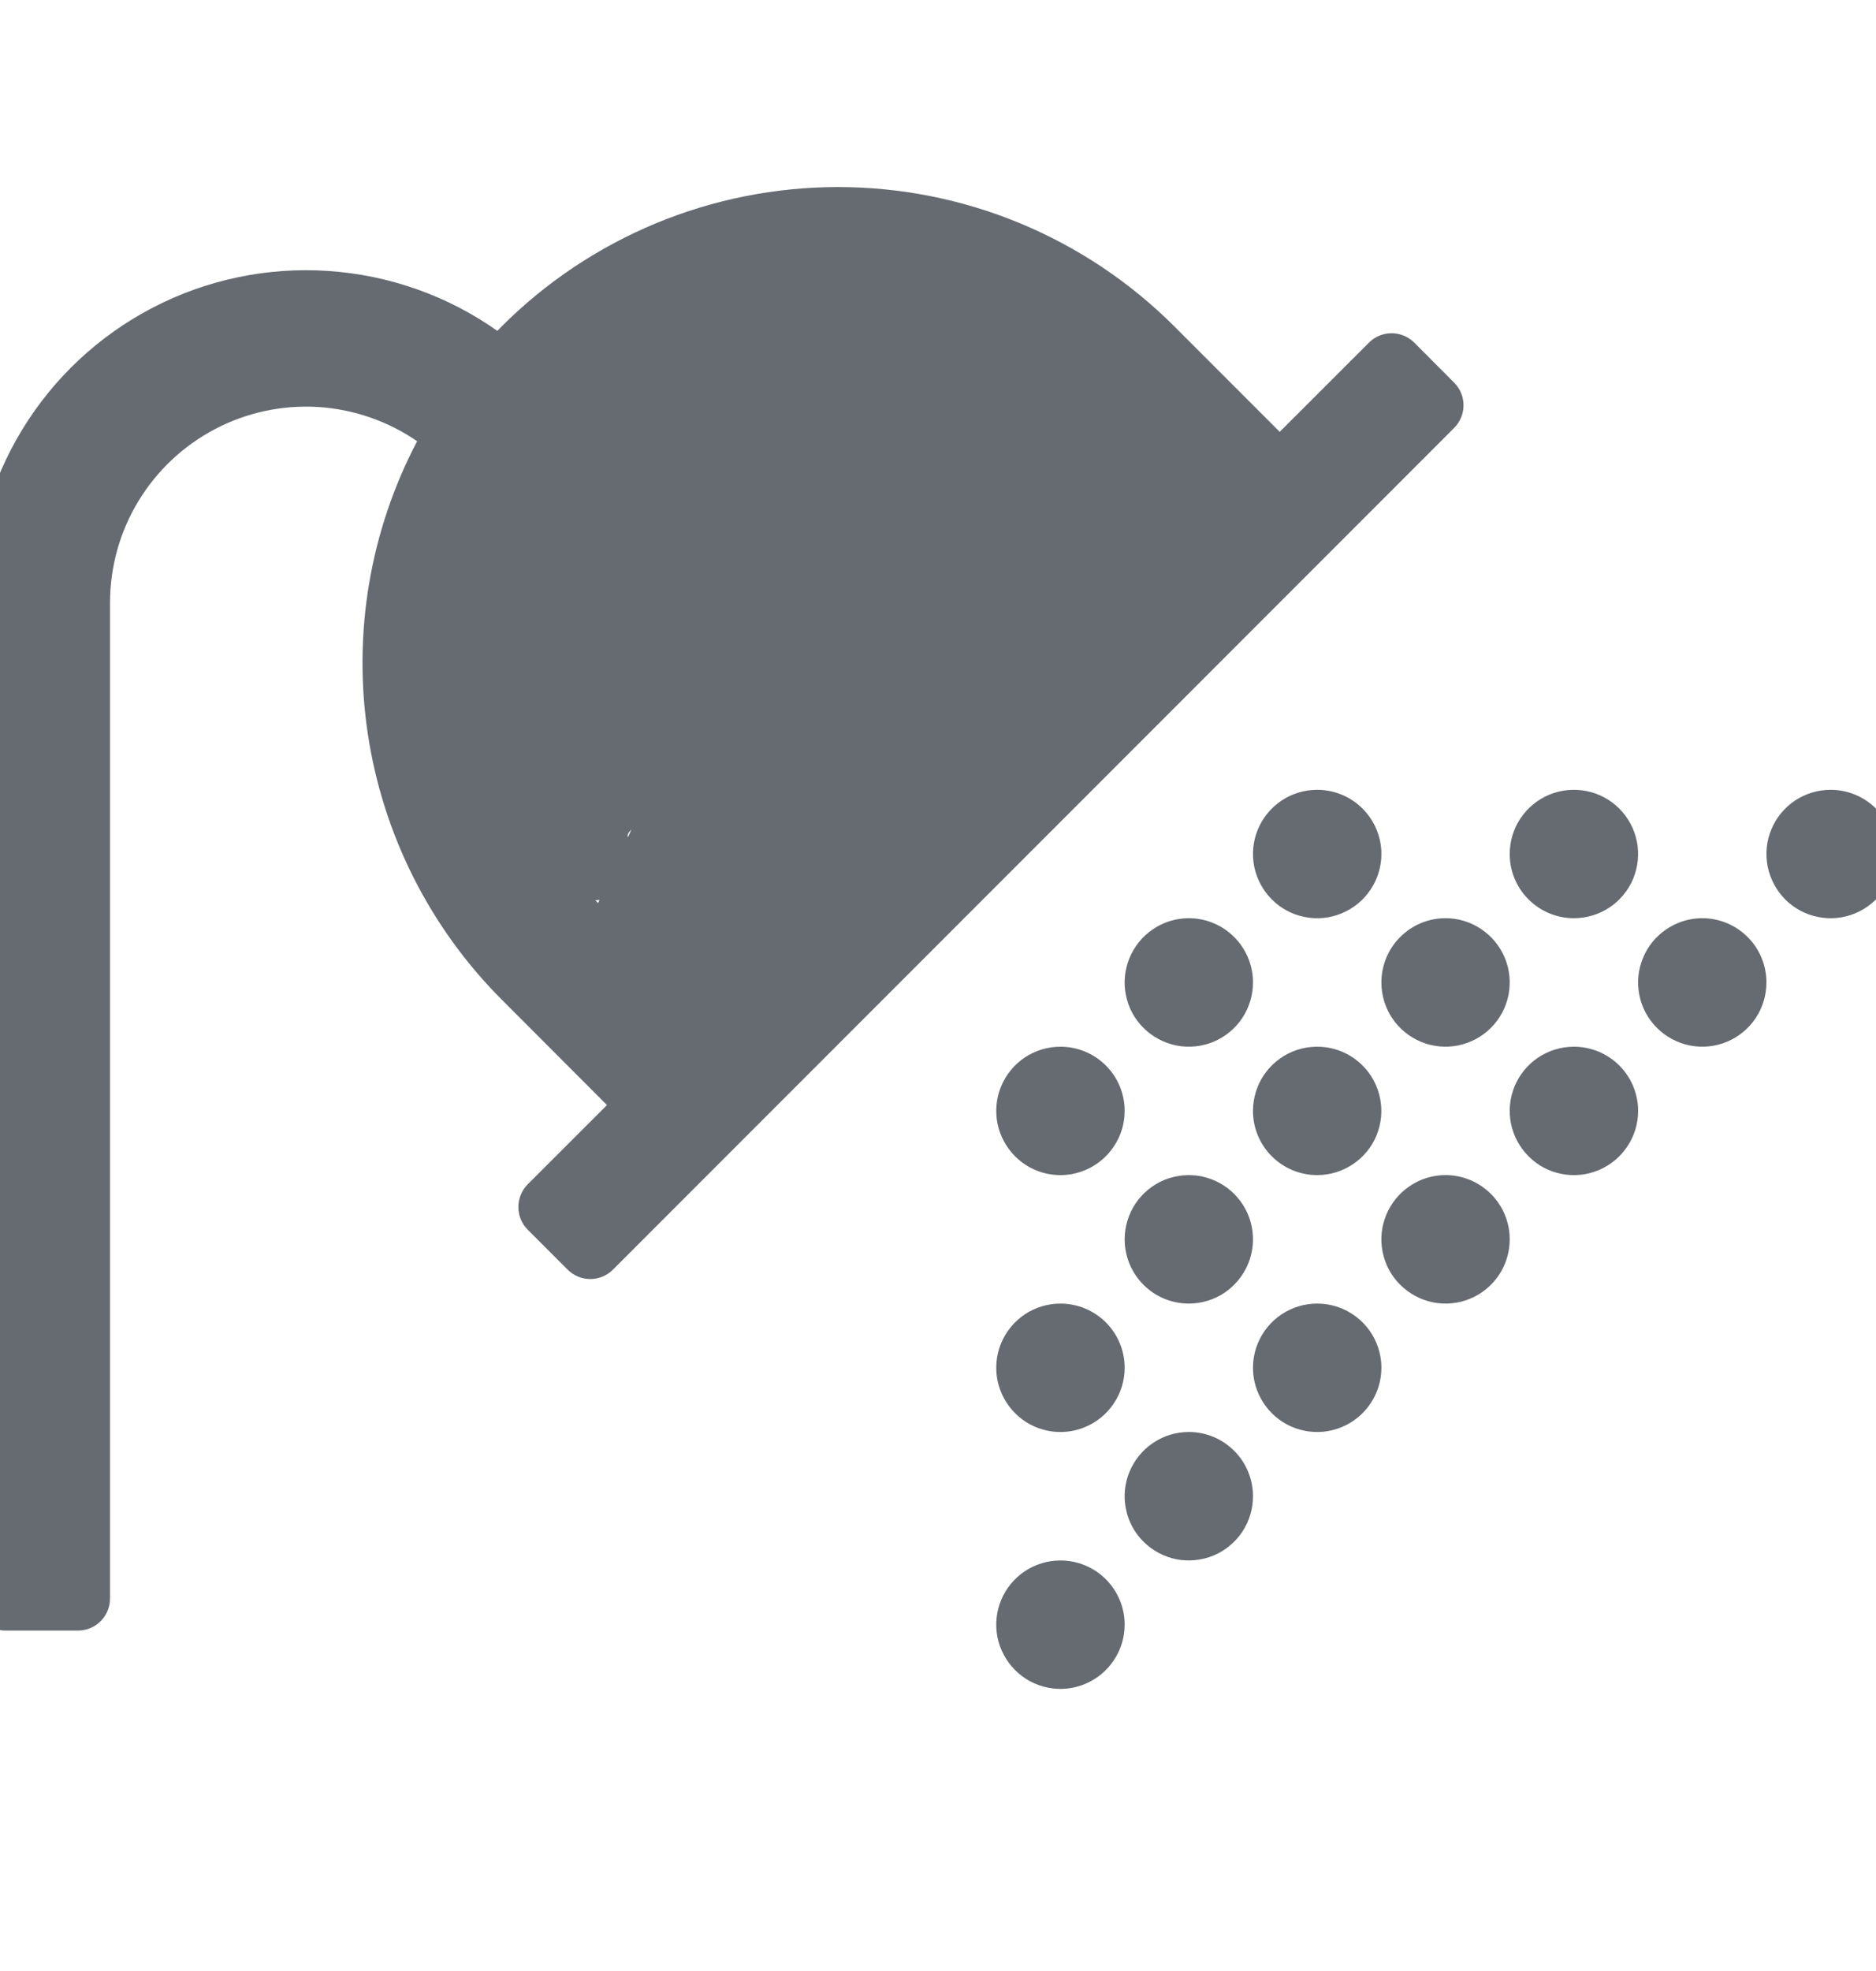
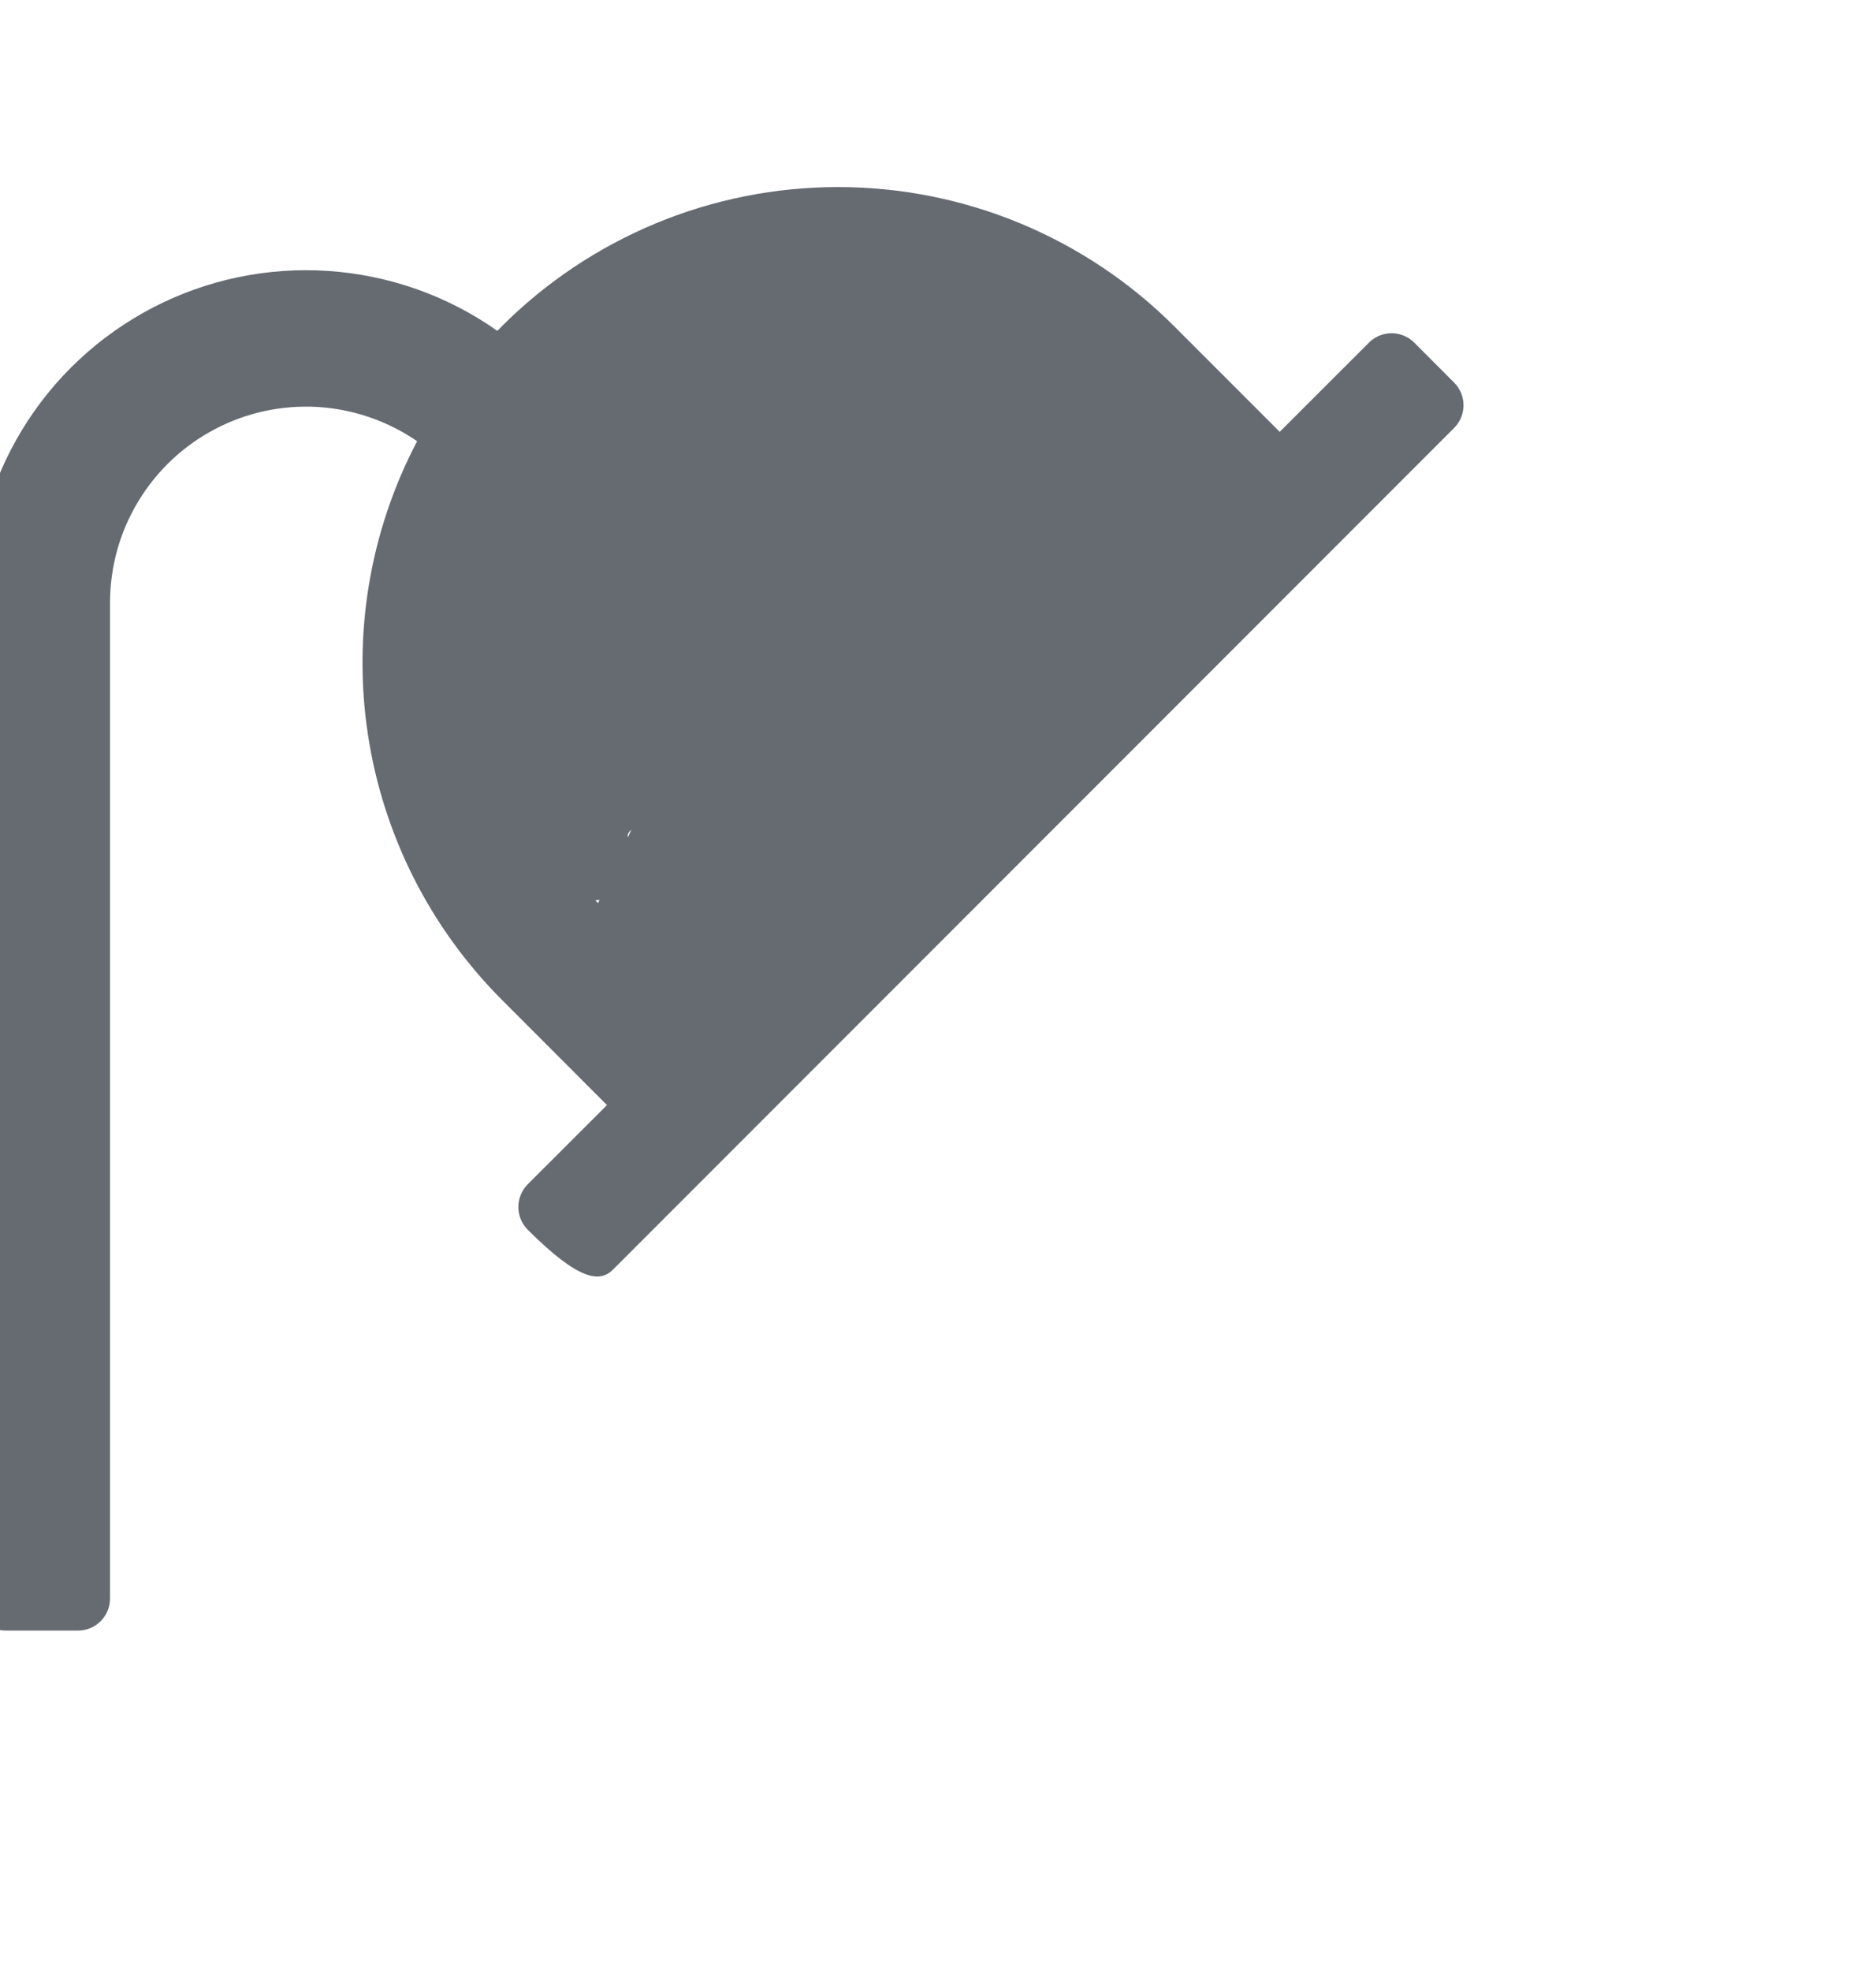
<svg xmlns="http://www.w3.org/2000/svg" width="20" height="21" viewBox="0 0 20 21" fill="none">
  <g clip-path="url(#clip0_544_1429)">
-     <path d="M15.078 3.651C14.944 3.517 14.727 3.517 14.594 3.651L13.643 4.601L12.52 3.478C12.049 3.007 11.49 2.634 10.875 2.379C10.26 2.124 9.6 1.993 8.934 1.993C8.268 1.993 7.609 2.124 6.993 2.379C6.378 2.634 5.819 3.007 5.348 3.478C5.333 3.494 5.318 3.51 5.302 3.525C4.772 3.151 4.149 2.931 3.501 2.887C2.854 2.843 2.206 2.978 1.63 3.277C1.054 3.576 0.571 4.027 0.234 4.582C-0.103 5.136 -0.281 5.773 -0.281 6.422V17.031C-0.281 17.22 -0.128 17.373 0.061 17.373H0.831C1.02 17.373 1.173 17.22 1.173 17.031V6.422C1.173 6.041 1.277 5.667 1.474 5.342C1.671 5.016 1.953 4.75 2.29 4.573C2.627 4.395 3.006 4.314 3.386 4.336C3.766 4.359 4.133 4.485 4.447 4.701C3.943 5.659 3.76 6.753 3.922 7.824C4.084 8.894 4.584 9.884 5.348 10.65L6.471 11.774L5.626 12.618C5.493 12.752 5.493 12.969 5.626 13.102L6.051 13.527C6.185 13.661 6.401 13.661 6.535 13.527L15.502 4.56C15.636 4.426 15.636 4.21 15.502 4.076L15.078 3.651ZM7.398 7.368L6.376 9.622C5.704 8.942 7.395 10.449 7.398 9.493C7.401 8.537 6.324 9.669 7 8.993C6.044 8.996 7.676 8.317 7 8.993C7.956 8.99 5.32 8.95 6 9.622L7.5 9.493L7.398 7.368Z" fill="#666B72" />
-     <path d="M11.305 13.889C11.17 13.889 11.038 13.929 10.925 14.004C10.813 14.079 10.725 14.186 10.673 14.311C10.621 14.436 10.608 14.574 10.634 14.707C10.661 14.839 10.726 14.961 10.822 15.057C10.917 15.153 11.039 15.218 11.172 15.244C11.305 15.271 11.442 15.257 11.567 15.205C11.692 15.153 11.799 15.066 11.874 14.953C11.95 14.841 11.99 14.708 11.99 14.573C11.99 14.392 11.918 14.217 11.789 14.089C11.661 13.961 11.487 13.889 11.305 13.889ZM12.674 9.783C12.539 9.783 12.406 9.823 12.294 9.899C12.181 9.974 12.094 10.081 12.042 10.206C11.99 10.331 11.976 10.468 12.003 10.601C12.029 10.734 12.094 10.856 12.19 10.951C12.286 11.047 12.408 11.112 12.54 11.139C12.673 11.165 12.811 11.152 12.936 11.1C13.061 11.048 13.168 10.96 13.243 10.848C13.318 10.735 13.358 10.603 13.358 10.467C13.358 10.286 13.286 10.112 13.158 9.984C13.029 9.855 12.855 9.783 12.674 9.783ZM14.042 12.52C14.178 12.52 14.31 12.48 14.422 12.405C14.535 12.33 14.623 12.223 14.675 12.098C14.726 11.973 14.74 11.835 14.713 11.703C14.687 11.57 14.622 11.448 14.526 11.352C14.431 11.257 14.309 11.191 14.176 11.165C14.043 11.139 13.905 11.152 13.78 11.204C13.655 11.256 13.549 11.343 13.473 11.456C13.398 11.568 13.358 11.701 13.358 11.836C13.358 12.018 13.43 12.192 13.559 12.32C13.687 12.448 13.861 12.52 14.042 12.52ZM12.674 13.889C12.809 13.889 12.941 13.849 13.054 13.774C13.166 13.698 13.254 13.591 13.306 13.466C13.358 13.341 13.371 13.204 13.345 13.071C13.319 12.938 13.253 12.816 13.158 12.721C13.062 12.625 12.94 12.56 12.807 12.533C12.675 12.507 12.537 12.521 12.412 12.572C12.287 12.624 12.18 12.712 12.105 12.824C12.03 12.937 11.99 13.069 11.99 13.204C11.99 13.386 12.062 13.56 12.19 13.688C12.318 13.817 12.492 13.889 12.674 13.889ZM11.305 11.152C11.17 11.152 11.038 11.192 10.925 11.267C10.813 11.342 10.725 11.449 10.673 11.574C10.621 11.699 10.608 11.837 10.634 11.97C10.661 12.102 10.726 12.224 10.822 12.32C10.917 12.416 11.039 12.481 11.172 12.507C11.305 12.534 11.442 12.52 11.567 12.468C11.692 12.416 11.799 12.329 11.874 12.216C11.95 12.104 11.99 11.971 11.99 11.836C11.99 11.655 11.918 11.48 11.789 11.352C11.661 11.224 11.487 11.152 11.305 11.152ZM16.779 9.783C16.915 9.783 17.047 9.743 17.16 9.668C17.272 9.593 17.36 9.486 17.412 9.361C17.463 9.236 17.477 9.098 17.451 8.966C17.424 8.833 17.359 8.711 17.263 8.615C17.168 8.52 17.046 8.454 16.913 8.428C16.78 8.402 16.642 8.415 16.517 8.467C16.392 8.519 16.286 8.606 16.21 8.719C16.135 8.831 16.095 8.964 16.095 9.099C16.095 9.281 16.167 9.455 16.296 9.583C16.424 9.711 16.598 9.783 16.779 9.783ZM14.727 10.467C14.727 10.603 14.767 10.735 14.842 10.848C14.917 10.96 15.024 11.048 15.149 11.1C15.274 11.152 15.412 11.165 15.544 11.139C15.677 11.112 15.799 11.047 15.895 10.951C15.99 10.856 16.056 10.734 16.082 10.601C16.108 10.468 16.095 10.331 16.043 10.206C15.991 10.081 15.903 9.974 15.791 9.899C15.678 9.823 15.546 9.783 15.411 9.783C15.229 9.783 15.055 9.855 14.927 9.984C14.799 10.112 14.727 10.286 14.727 10.467ZM14.042 8.415C13.907 8.415 13.775 8.455 13.662 8.53C13.55 8.605 13.462 8.712 13.41 8.837C13.358 8.962 13.345 9.1 13.371 9.233C13.398 9.365 13.463 9.487 13.559 9.583C13.654 9.679 13.776 9.744 13.909 9.77C14.042 9.797 14.179 9.783 14.304 9.731C14.429 9.679 14.536 9.592 14.611 9.479C14.687 9.367 14.727 9.234 14.727 9.099C14.727 8.918 14.655 8.744 14.526 8.615C14.398 8.487 14.224 8.415 14.042 8.415ZM18.148 9.783C18.012 9.783 17.88 9.823 17.768 9.899C17.655 9.974 17.567 10.081 17.516 10.206C17.464 10.331 17.45 10.468 17.477 10.601C17.503 10.734 17.568 10.856 17.664 10.951C17.76 11.047 17.882 11.112 18.014 11.139C18.147 11.165 18.285 11.152 18.41 11.1C18.535 11.048 18.642 10.96 18.717 10.848C18.792 10.735 18.832 10.603 18.832 10.467C18.832 10.286 18.76 10.112 18.632 9.984C18.503 9.855 18.329 9.783 18.148 9.783ZM19.516 8.415C19.381 8.415 19.249 8.455 19.136 8.53C19.024 8.605 18.936 8.712 18.884 8.837C18.832 8.962 18.819 9.1 18.845 9.233C18.872 9.365 18.937 9.487 19.032 9.583C19.128 9.679 19.25 9.744 19.383 9.77C19.516 9.797 19.653 9.783 19.778 9.731C19.903 9.679 20.01 9.592 20.085 9.479C20.16 9.367 20.201 9.234 20.201 9.099C20.201 8.918 20.128 8.744 20 8.615C19.872 8.487 19.698 8.415 19.516 8.415ZM16.779 11.152C16.644 11.152 16.512 11.192 16.399 11.267C16.287 11.342 16.199 11.449 16.147 11.574C16.095 11.699 16.082 11.837 16.108 11.97C16.135 12.102 16.2 12.224 16.296 12.32C16.391 12.416 16.513 12.481 16.646 12.507C16.779 12.534 16.916 12.52 17.041 12.468C17.166 12.416 17.273 12.329 17.348 12.216C17.424 12.104 17.464 11.971 17.464 11.836C17.464 11.655 17.392 11.48 17.263 11.352C17.135 11.224 16.961 11.152 16.779 11.152ZM15.411 12.52C15.275 12.52 15.143 12.56 15.031 12.636C14.918 12.711 14.831 12.818 14.779 12.943C14.727 13.068 14.713 13.205 14.74 13.338C14.766 13.471 14.831 13.593 14.927 13.688C15.023 13.784 15.145 13.849 15.277 13.876C15.41 13.902 15.548 13.889 15.673 13.837C15.798 13.785 15.905 13.697 15.98 13.585C16.055 13.472 16.095 13.34 16.095 13.204C16.095 13.023 16.023 12.849 15.895 12.721C15.766 12.592 15.592 12.52 15.411 12.52ZM12.674 15.257C12.539 15.257 12.406 15.297 12.294 15.373C12.181 15.448 12.094 15.555 12.042 15.68C11.99 15.805 11.976 15.942 12.003 16.075C12.029 16.208 12.094 16.33 12.19 16.425C12.286 16.521 12.408 16.586 12.54 16.613C12.673 16.639 12.811 16.625 12.936 16.574C13.061 16.522 13.168 16.434 13.243 16.322C13.318 16.209 13.358 16.077 13.358 15.942C13.358 15.76 13.286 15.586 13.158 15.458C13.029 15.329 12.855 15.257 12.674 15.257ZM11.305 16.626C11.17 16.626 11.038 16.666 10.925 16.741C10.813 16.816 10.725 16.923 10.673 17.048C10.621 17.173 10.608 17.311 10.634 17.444C10.661 17.576 10.726 17.698 10.822 17.794C10.917 17.89 11.039 17.955 11.172 17.981C11.305 18.008 11.442 17.994 11.567 17.942C11.692 17.89 11.799 17.803 11.874 17.69C11.95 17.578 11.99 17.445 11.99 17.31C11.99 17.129 11.918 16.954 11.789 16.826C11.661 16.698 11.487 16.626 11.305 16.626ZM14.042 13.889C13.907 13.889 13.775 13.929 13.662 14.004C13.55 14.079 13.462 14.186 13.41 14.311C13.358 14.436 13.345 14.574 13.371 14.707C13.398 14.839 13.463 14.961 13.559 15.057C13.654 15.153 13.776 15.218 13.909 15.244C14.042 15.271 14.179 15.257 14.304 15.205C14.429 15.153 14.536 15.066 14.611 14.953C14.687 14.841 14.727 14.708 14.727 14.573C14.727 14.392 14.655 14.217 14.526 14.089C14.398 13.961 14.224 13.889 14.042 13.889Z" fill="#666B72" />
+     <path d="M15.078 3.651C14.944 3.517 14.727 3.517 14.594 3.651L13.643 4.601L12.52 3.478C12.049 3.007 11.49 2.634 10.875 2.379C10.26 2.124 9.6 1.993 8.934 1.993C8.268 1.993 7.609 2.124 6.993 2.379C6.378 2.634 5.819 3.007 5.348 3.478C5.333 3.494 5.318 3.51 5.302 3.525C4.772 3.151 4.149 2.931 3.501 2.887C2.854 2.843 2.206 2.978 1.63 3.277C1.054 3.576 0.571 4.027 0.234 4.582C-0.103 5.136 -0.281 5.773 -0.281 6.422V17.031C-0.281 17.22 -0.128 17.373 0.061 17.373H0.831C1.02 17.373 1.173 17.22 1.173 17.031V6.422C1.173 6.041 1.277 5.667 1.474 5.342C1.671 5.016 1.953 4.75 2.29 4.573C2.627 4.395 3.006 4.314 3.386 4.336C3.766 4.359 4.133 4.485 4.447 4.701C3.943 5.659 3.76 6.753 3.922 7.824C4.084 8.894 4.584 9.884 5.348 10.65L6.471 11.774L5.626 12.618C5.493 12.752 5.493 12.969 5.626 13.102C6.185 13.661 6.401 13.661 6.535 13.527L15.502 4.56C15.636 4.426 15.636 4.21 15.502 4.076L15.078 3.651ZM7.398 7.368L6.376 9.622C5.704 8.942 7.395 10.449 7.398 9.493C7.401 8.537 6.324 9.669 7 8.993C6.044 8.996 7.676 8.317 7 8.993C7.956 8.99 5.32 8.95 6 9.622L7.5 9.493L7.398 7.368Z" fill="#666B72" />
  </g>
  <defs>
    <clipPath id="clip0_544_1429">
      <rect width="20" height="20" fill="white" transform="translate(0 0.673)" />
    </clipPath>
  </defs>
</svg>